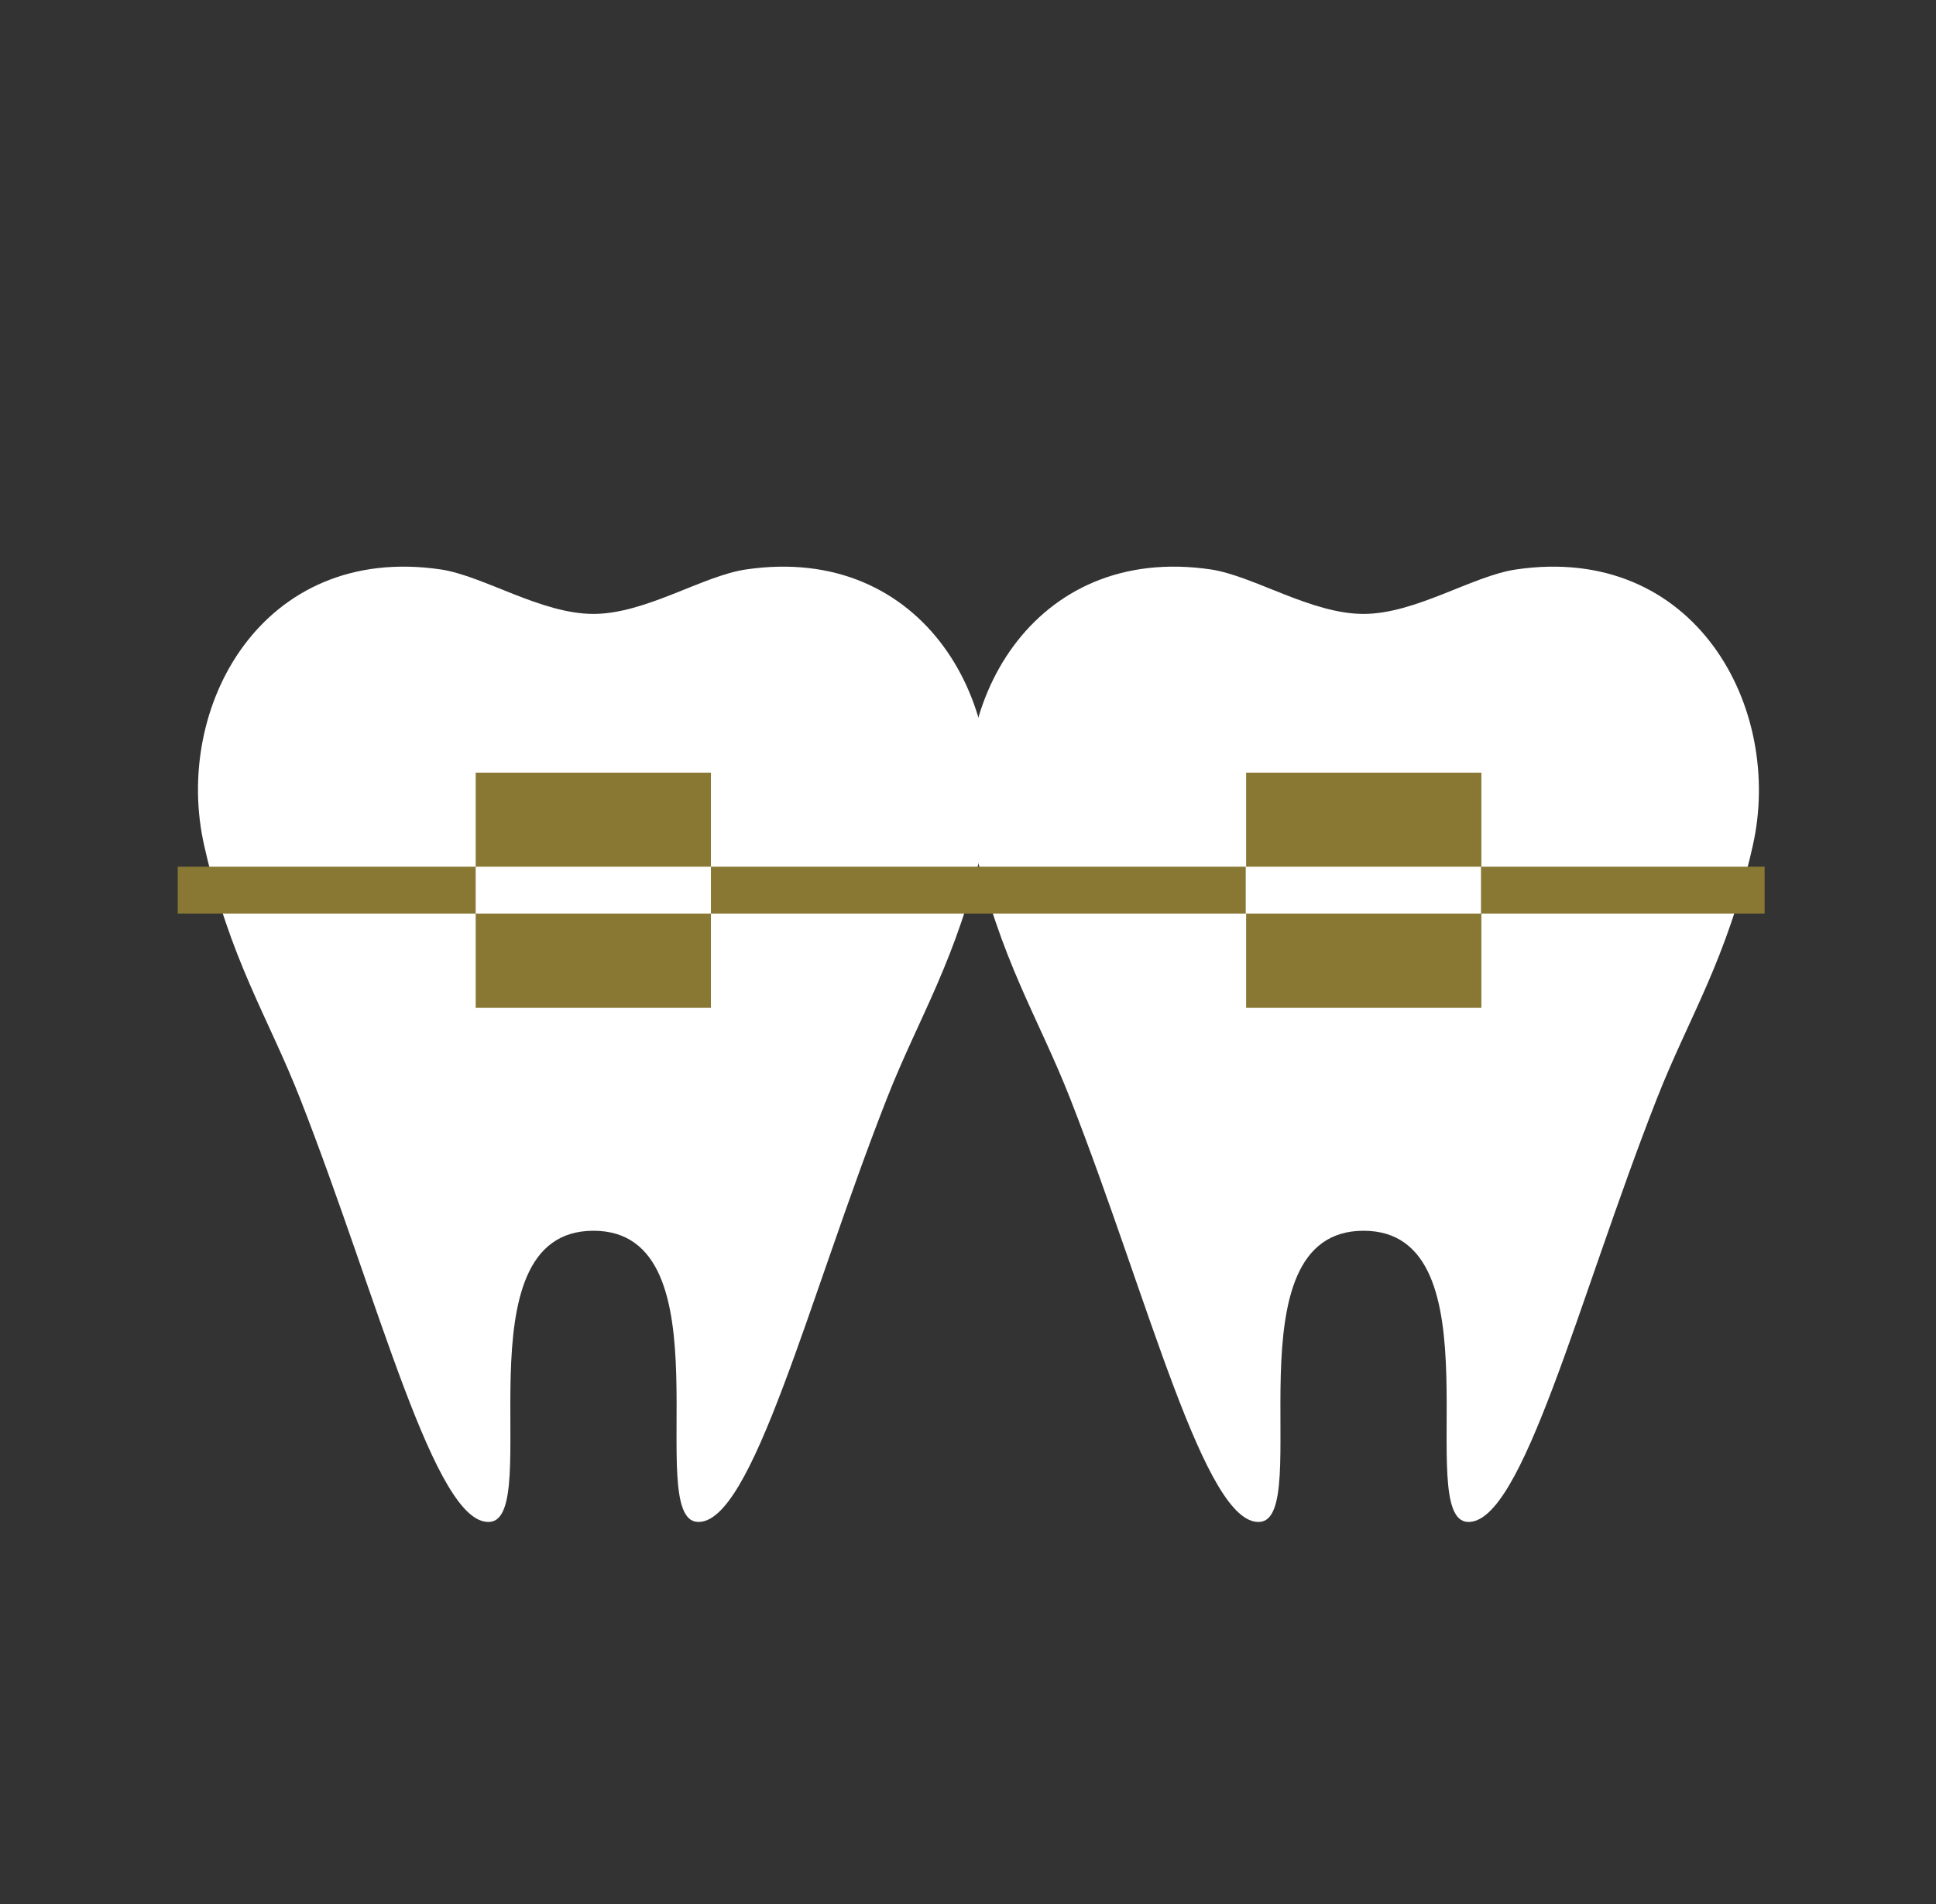
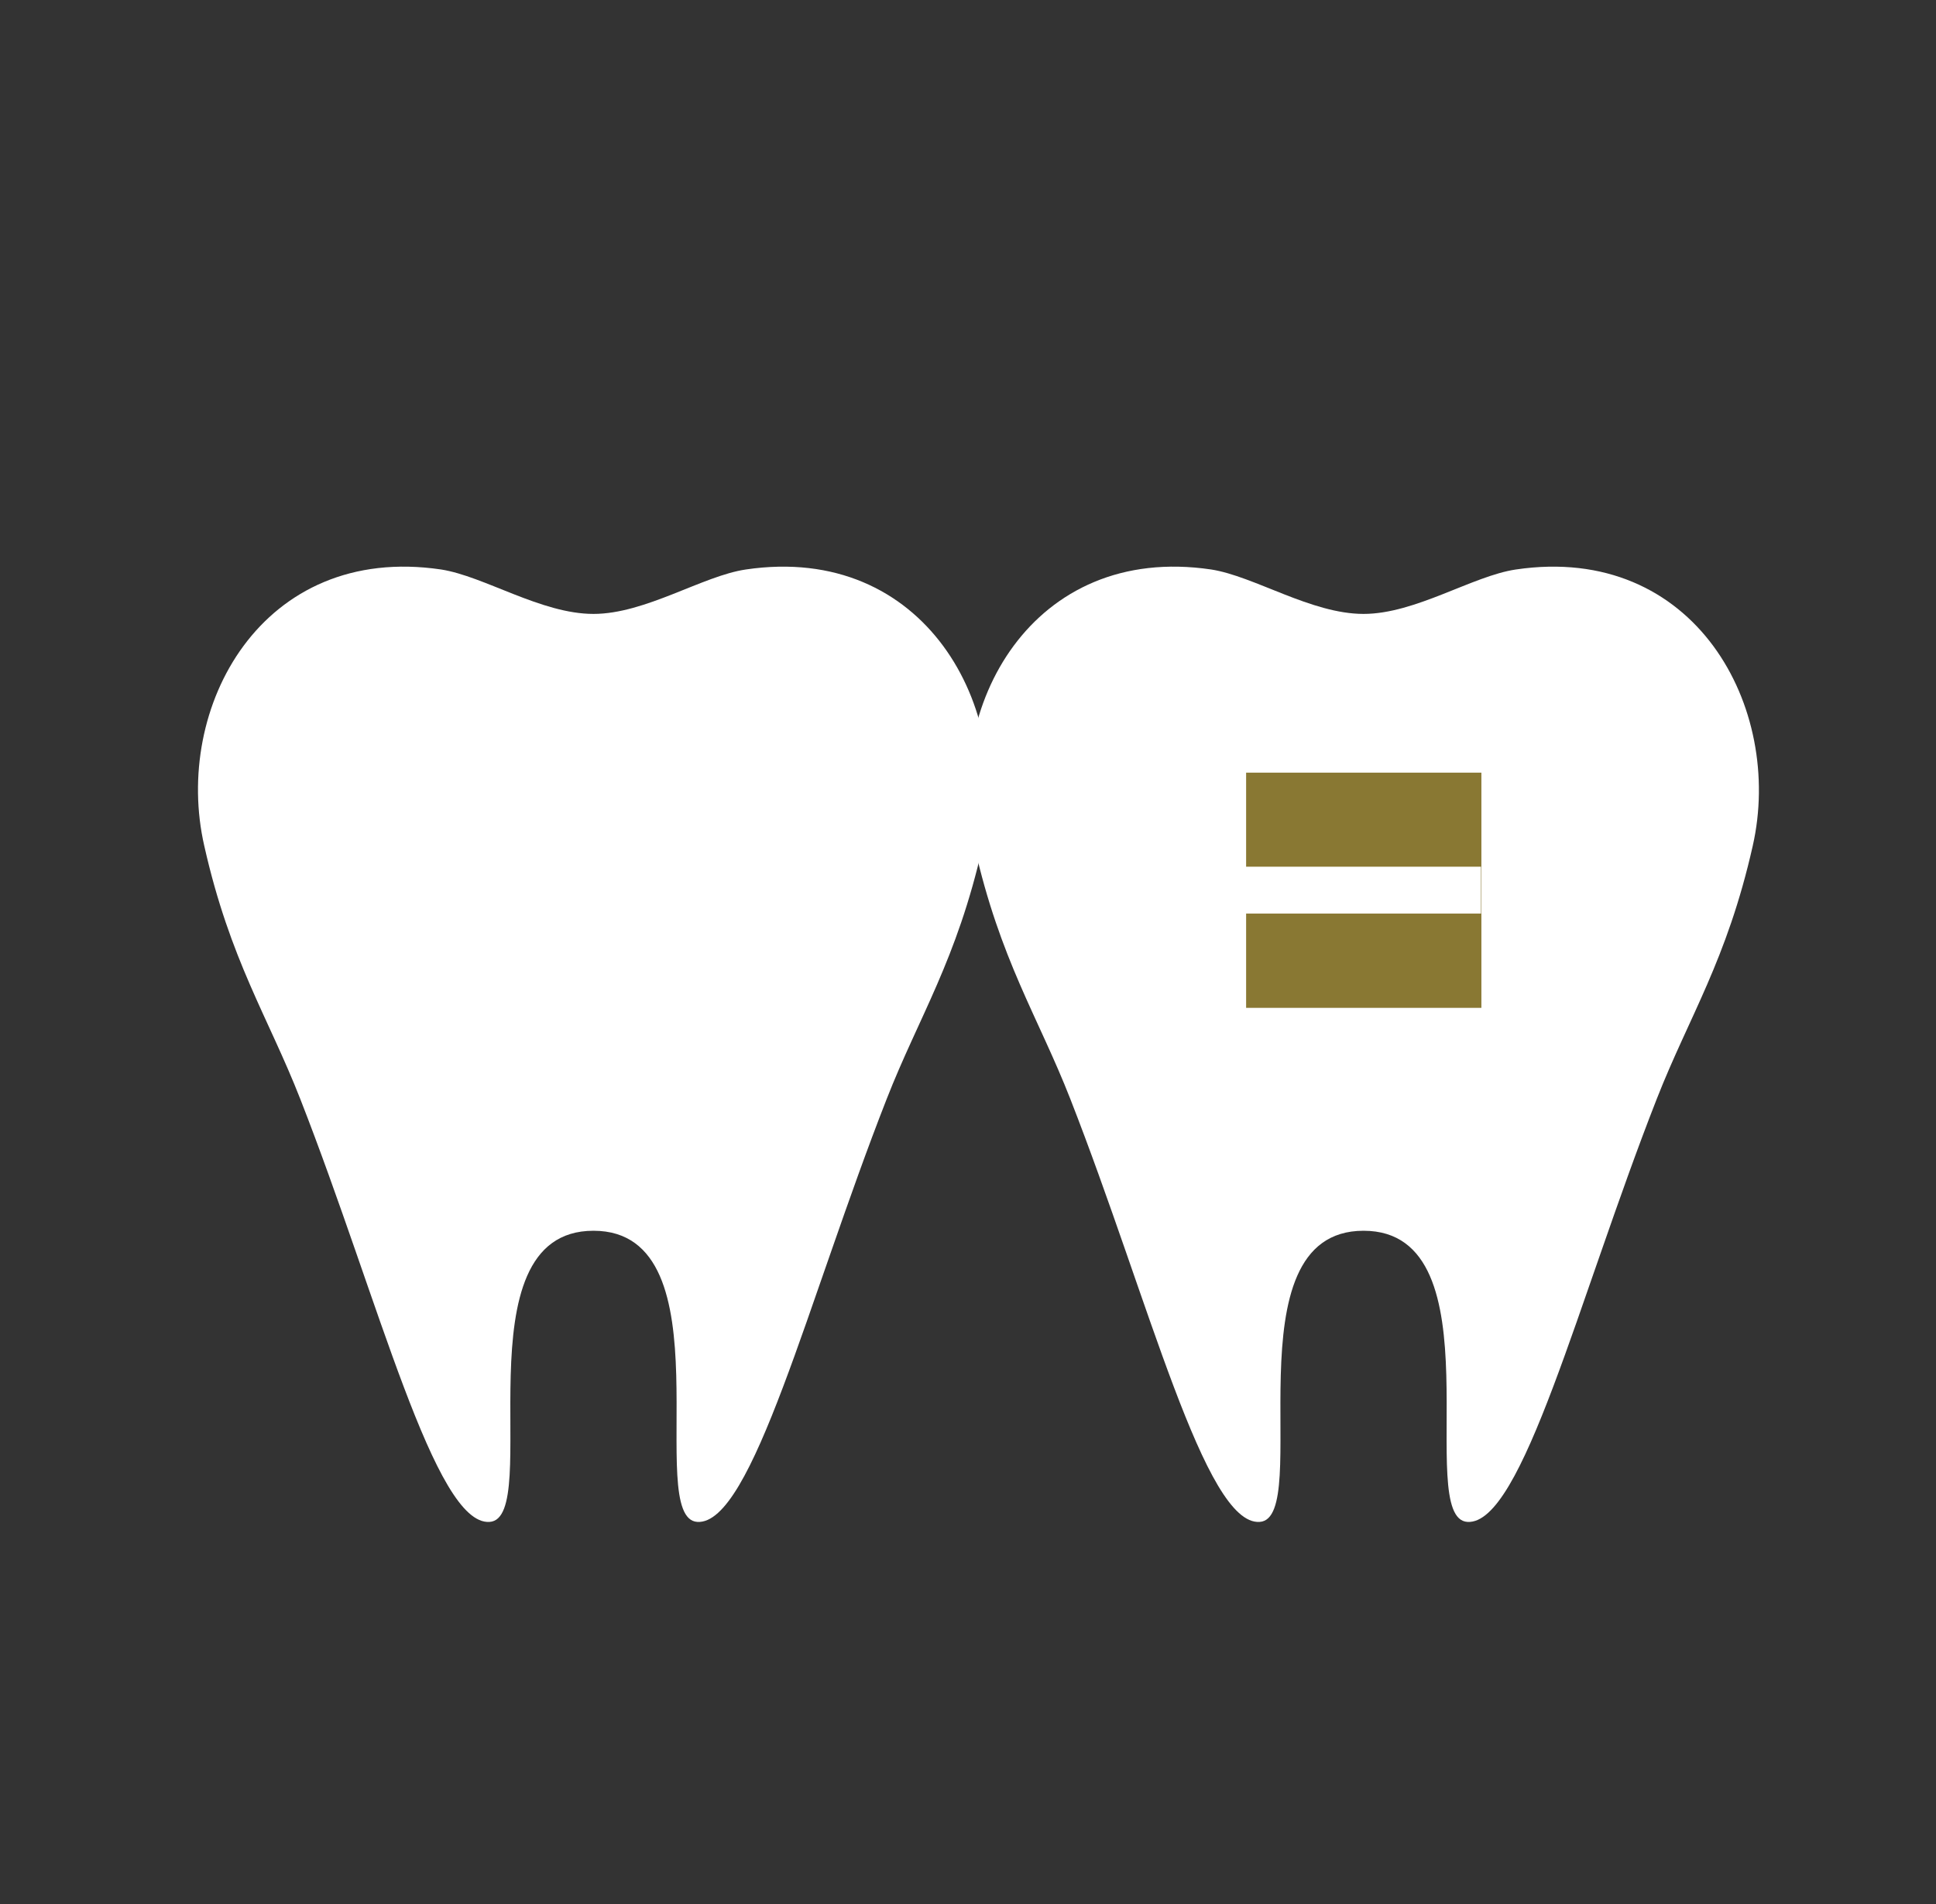
<svg xmlns="http://www.w3.org/2000/svg" width="61" height="60" viewBox="0 0 61 60" fill="none">
  <rect x="0" y="0" width="61" height="60" fill="#333333" stroke="none" />
  <path d="M18.699 38.784C23.012 38.784 20.249 47.859 21.974 47.959C23.699 48.059 25.462 40.946 27.937 34.634C28.949 32.046 30.149 30.259 30.962 26.659C31.949 22.309 29.149 17.109 23.499 17.946C22.137 18.146 20.337 19.346 18.699 19.346C17.049 19.346 15.262 18.159 13.899 17.946C8.249 17.109 5.437 22.296 6.437 26.659C7.249 30.259 8.449 32.046 9.462 34.634C11.937 40.959 13.699 48.071 15.424 47.959C17.149 47.859 14.387 38.784 18.699 38.784Z" fill="white" />
  <path d="M42.963 38.784C47.275 38.784 44.513 47.859 46.238 47.959C47.963 48.059 49.725 40.946 52.2 34.634C53.213 32.046 54.413 30.259 55.225 26.659C56.213 22.309 53.413 17.109 47.763 17.946C46.4 18.146 44.6 19.346 42.963 19.346C41.313 19.346 39.525 18.159 38.163 17.946C32.513 17.109 29.7 22.296 30.7 26.659C31.513 30.259 32.713 32.046 33.725 34.634C36.2 40.959 37.963 48.071 39.688 47.959C41.413 47.859 38.65 38.784 42.963 38.784Z" fill="white" />
  <path d="M46.676 24.348H39.263V31.76H46.676V24.348Z" fill="#897833" />
-   <path d="M22.4 24.348H14.988V31.76H22.4V24.348Z" fill="#897833" />
-   <path d="M55.6 27.312H5.6V28.788H55.6V27.312Z" fill="#897833" />
+   <path d="M55.6 27.312V28.788H55.6V27.312Z" fill="#897833" />
  <path d="M46.663 27.312H39.251V28.788H46.663V27.312Z" fill="white" />
  <path d="M22.4 27.312H14.988V28.788H22.4V27.312Z" fill="white" />
</svg>